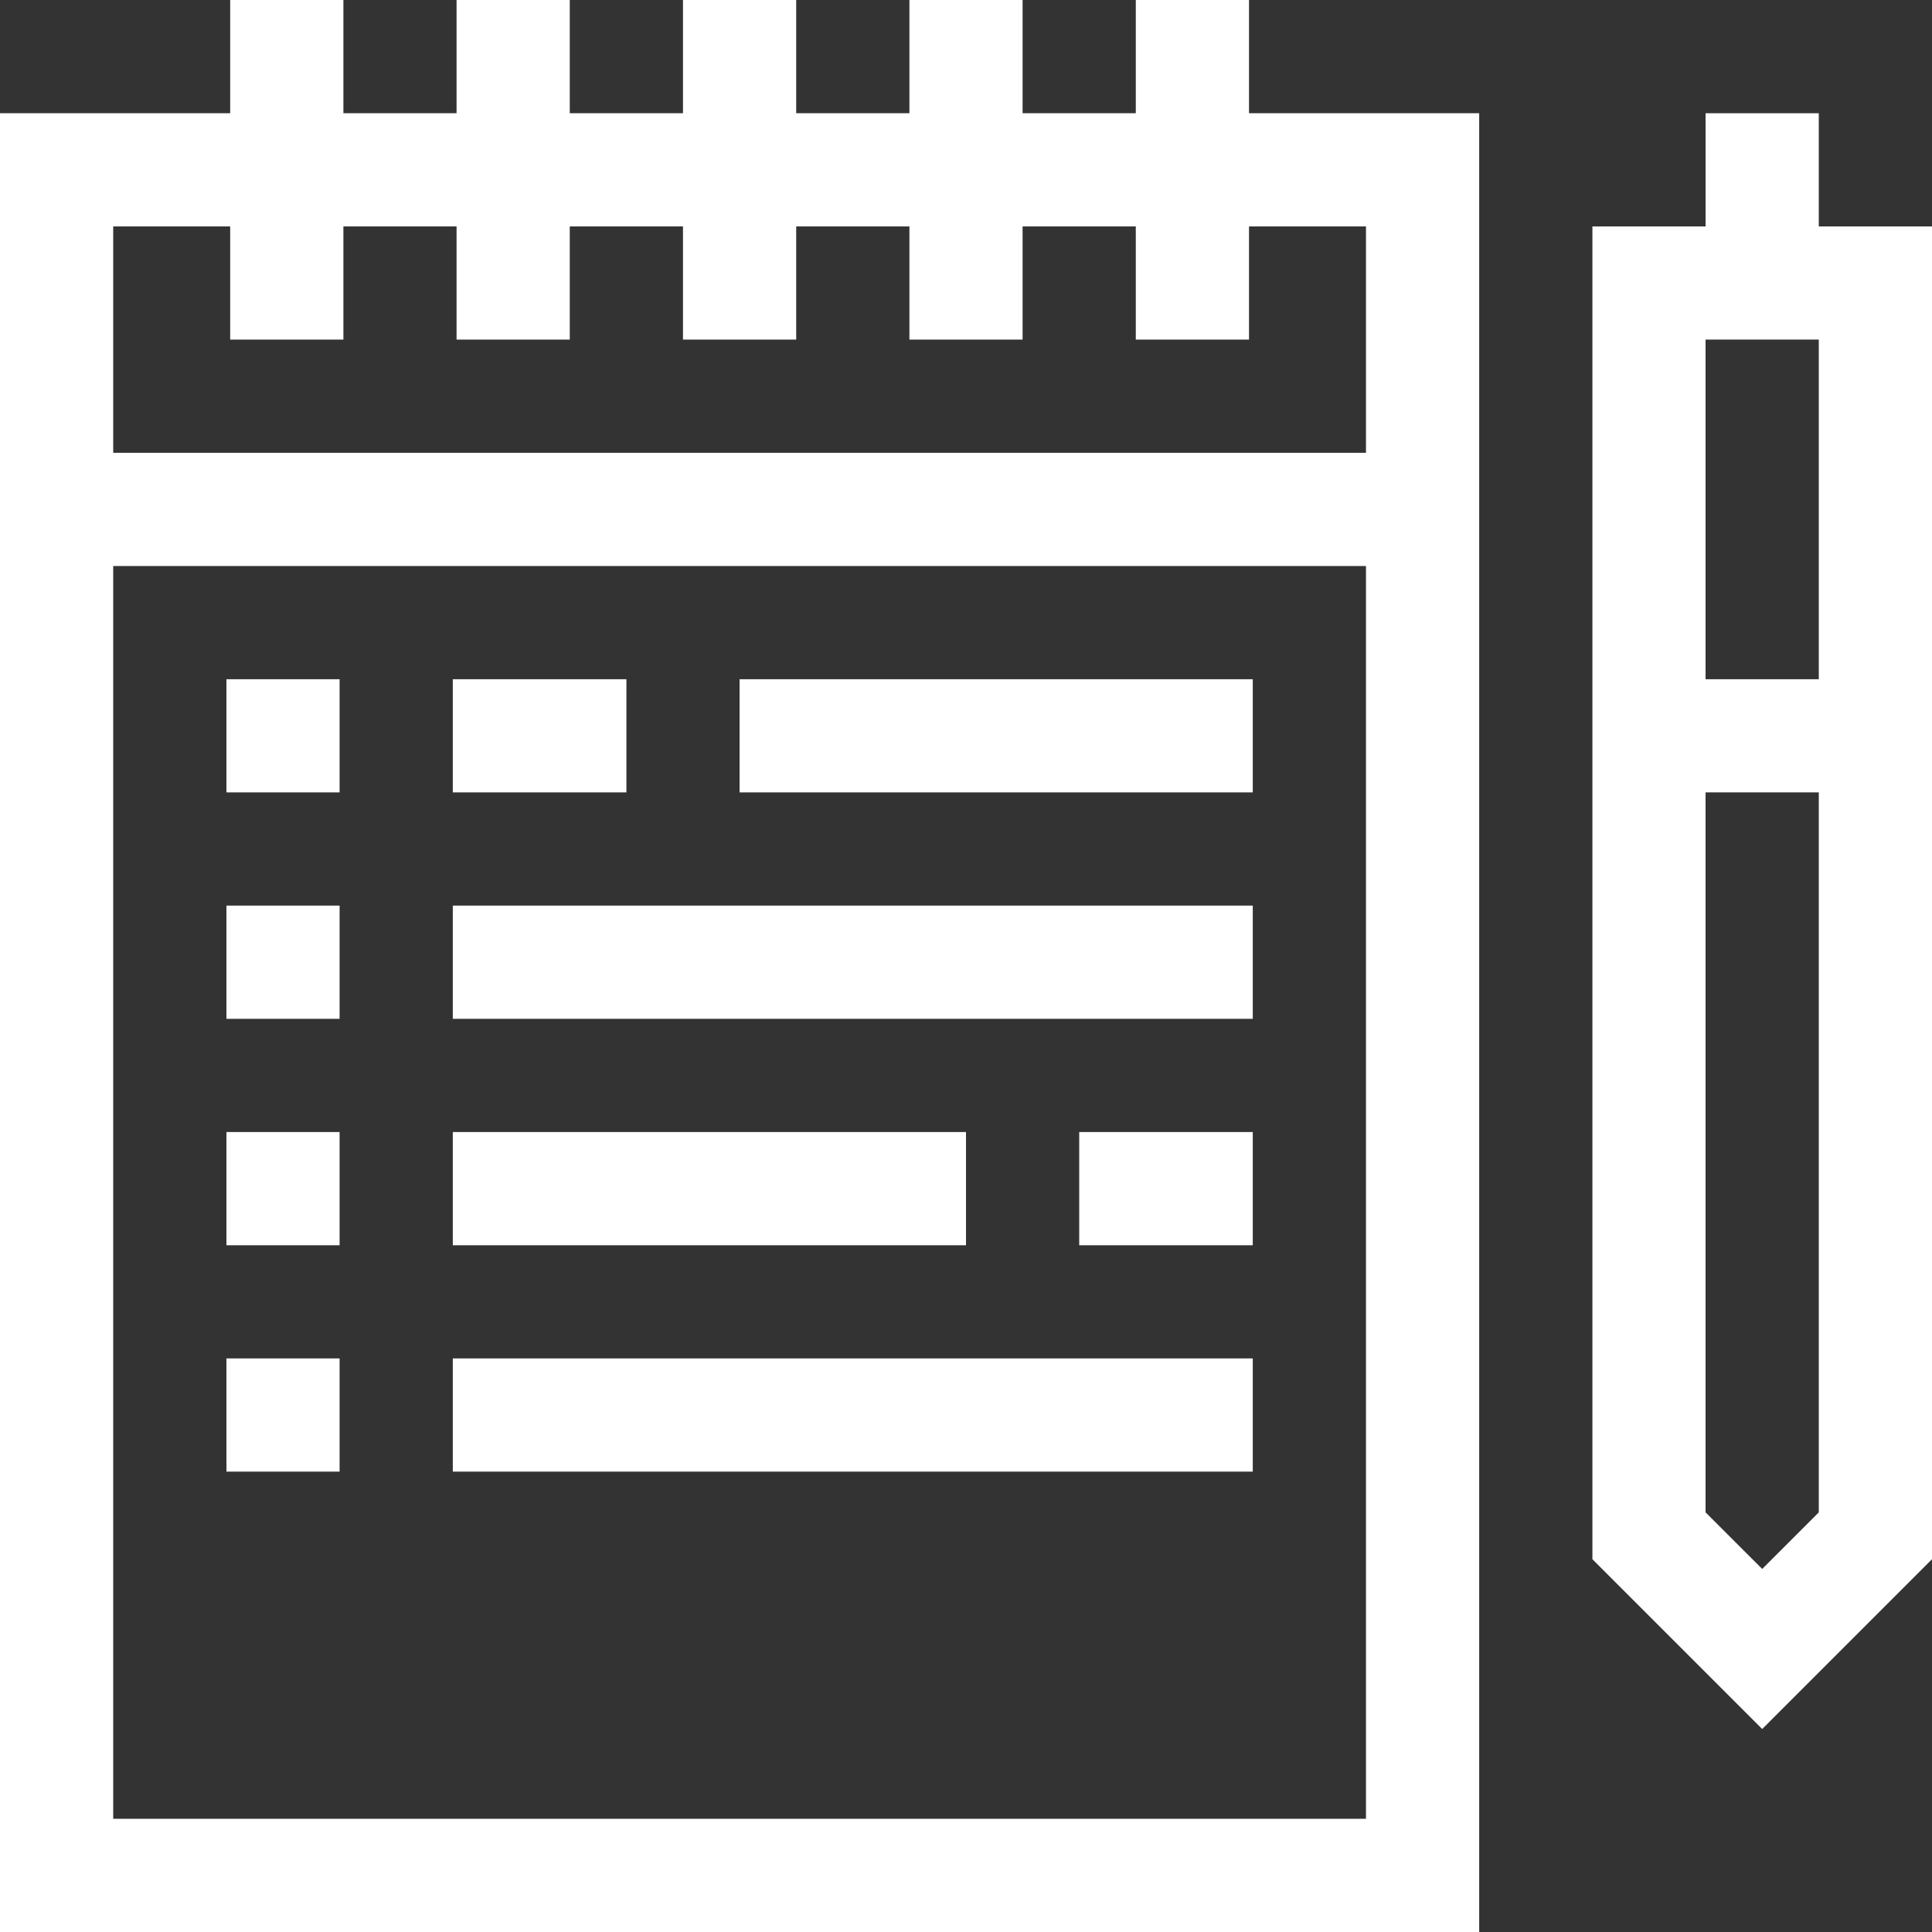
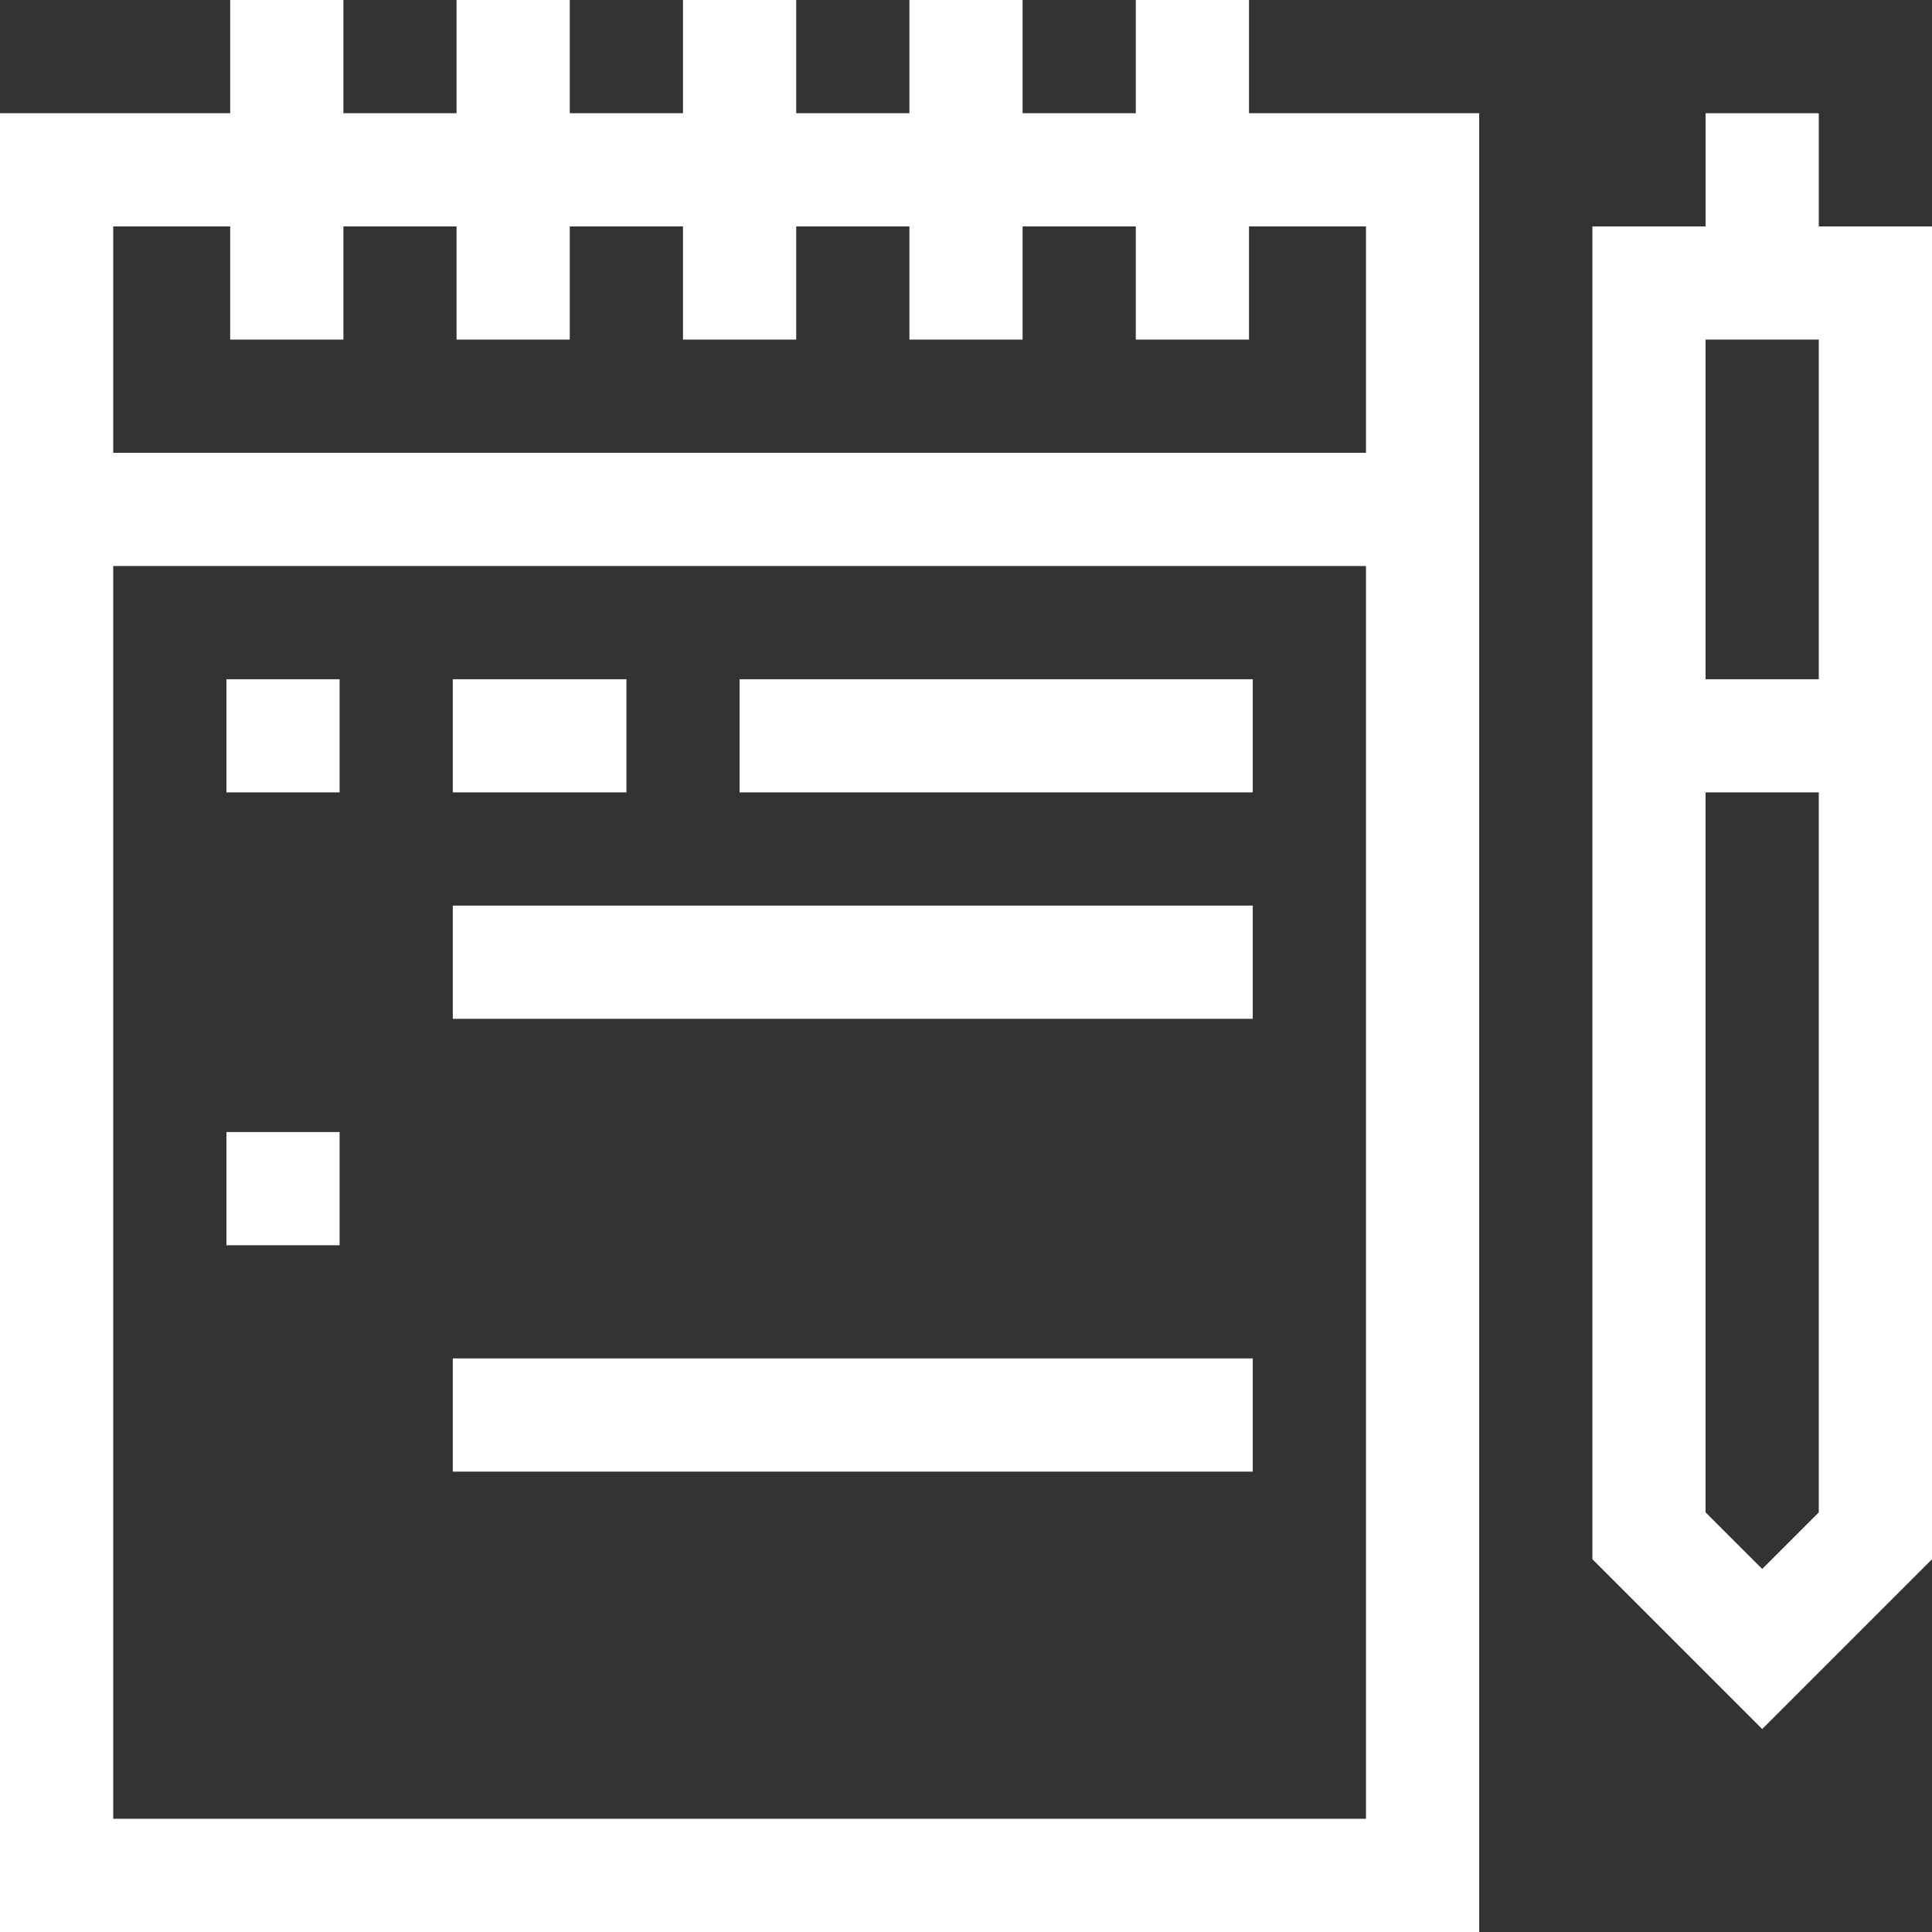
<svg xmlns="http://www.w3.org/2000/svg" width="35" height="35" viewBox="0 0 35 35" fill="none">
  <rect x="0" y="0" width="35" height="35" fill="#333333" stroke="none" />
  <path d="M32.949 4.102V2.051H30.898V4.102H28.848V28.247L31.924 31.323L35 28.247V4.102H32.949ZM32.949 6.152V12.305H30.898V6.152H32.949ZM31.924 28.423L30.898 27.398V14.355H32.949V27.398L31.924 28.423Z" fill="white" />
  <path d="M13.398 12.305H22.695V14.355H13.398V12.305Z" fill="white" />
  <path d="M8.203 12.305H11.348V14.355H8.203V12.305Z" fill="white" />
-   <path d="M8.203 20.508H17.5V22.559H8.203V20.508Z" fill="white" />
-   <path d="M19.551 20.508H22.695V22.559H19.551V20.508Z" fill="white" />
  <path d="M8.203 16.406H22.695V18.457H8.203V16.406Z" fill="white" />
  <path d="M8.203 24.609H22.695V26.66H8.203V24.609Z" fill="white" />
  <path d="M4.102 12.305H6.152V14.355H4.102V12.305Z" fill="white" />
-   <path d="M4.102 16.406H6.152V18.457H4.102V16.406Z" fill="white" />
  <path d="M4.102 20.508H6.152V22.559H4.102V20.508Z" fill="white" />
-   <path d="M4.102 24.609H6.152V26.66H4.102V24.609Z" fill="white" />
  <path d="M22.627 0H20.576V2.051H18.525V0H16.475V2.051H14.424V0H12.373V2.051H10.322V0H8.271V2.051H6.221V0H4.17V2.051H0V35H26.797V2.051H22.627V0ZM2.051 32.949V10.254H24.746V32.949H2.051ZM24.746 4.102V8.203H2.051V4.102H4.17V6.152H6.221V4.102H8.271V6.152H10.322V4.102H12.373V6.152H14.424V4.102H16.475V6.152H18.525V4.102H20.576V6.152H22.627V4.102H24.746Z" fill="white" />
</svg>